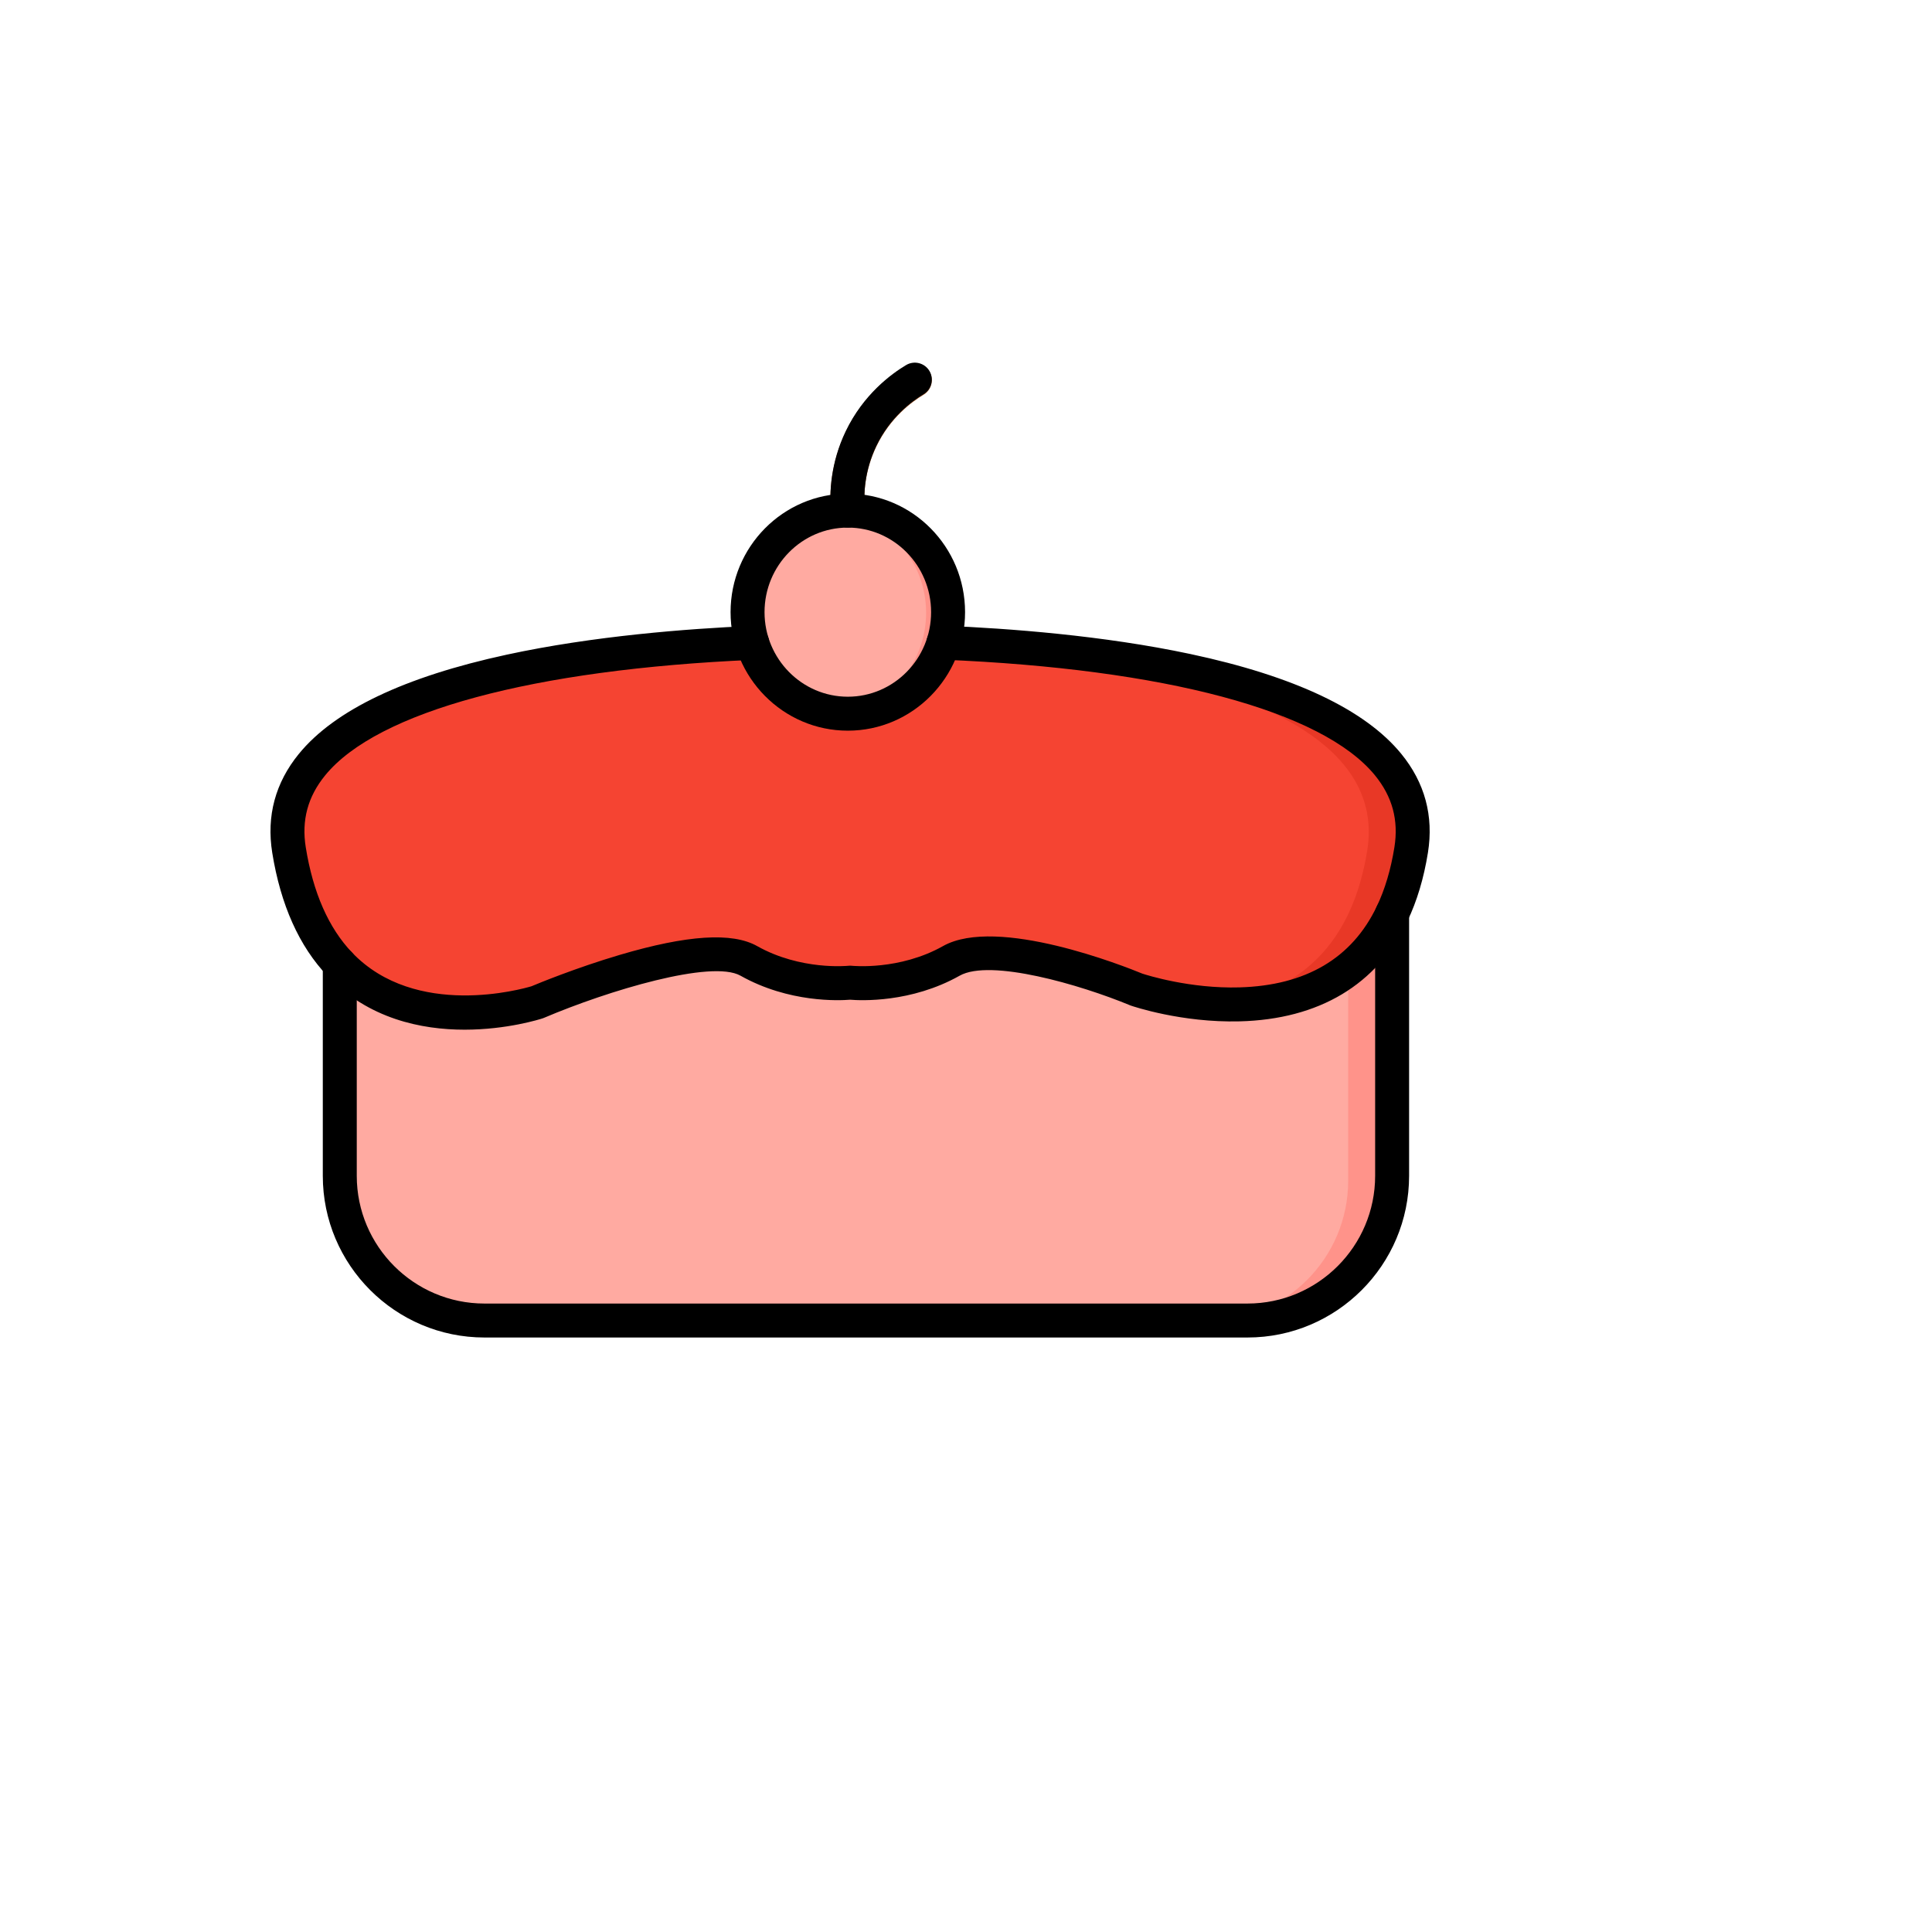
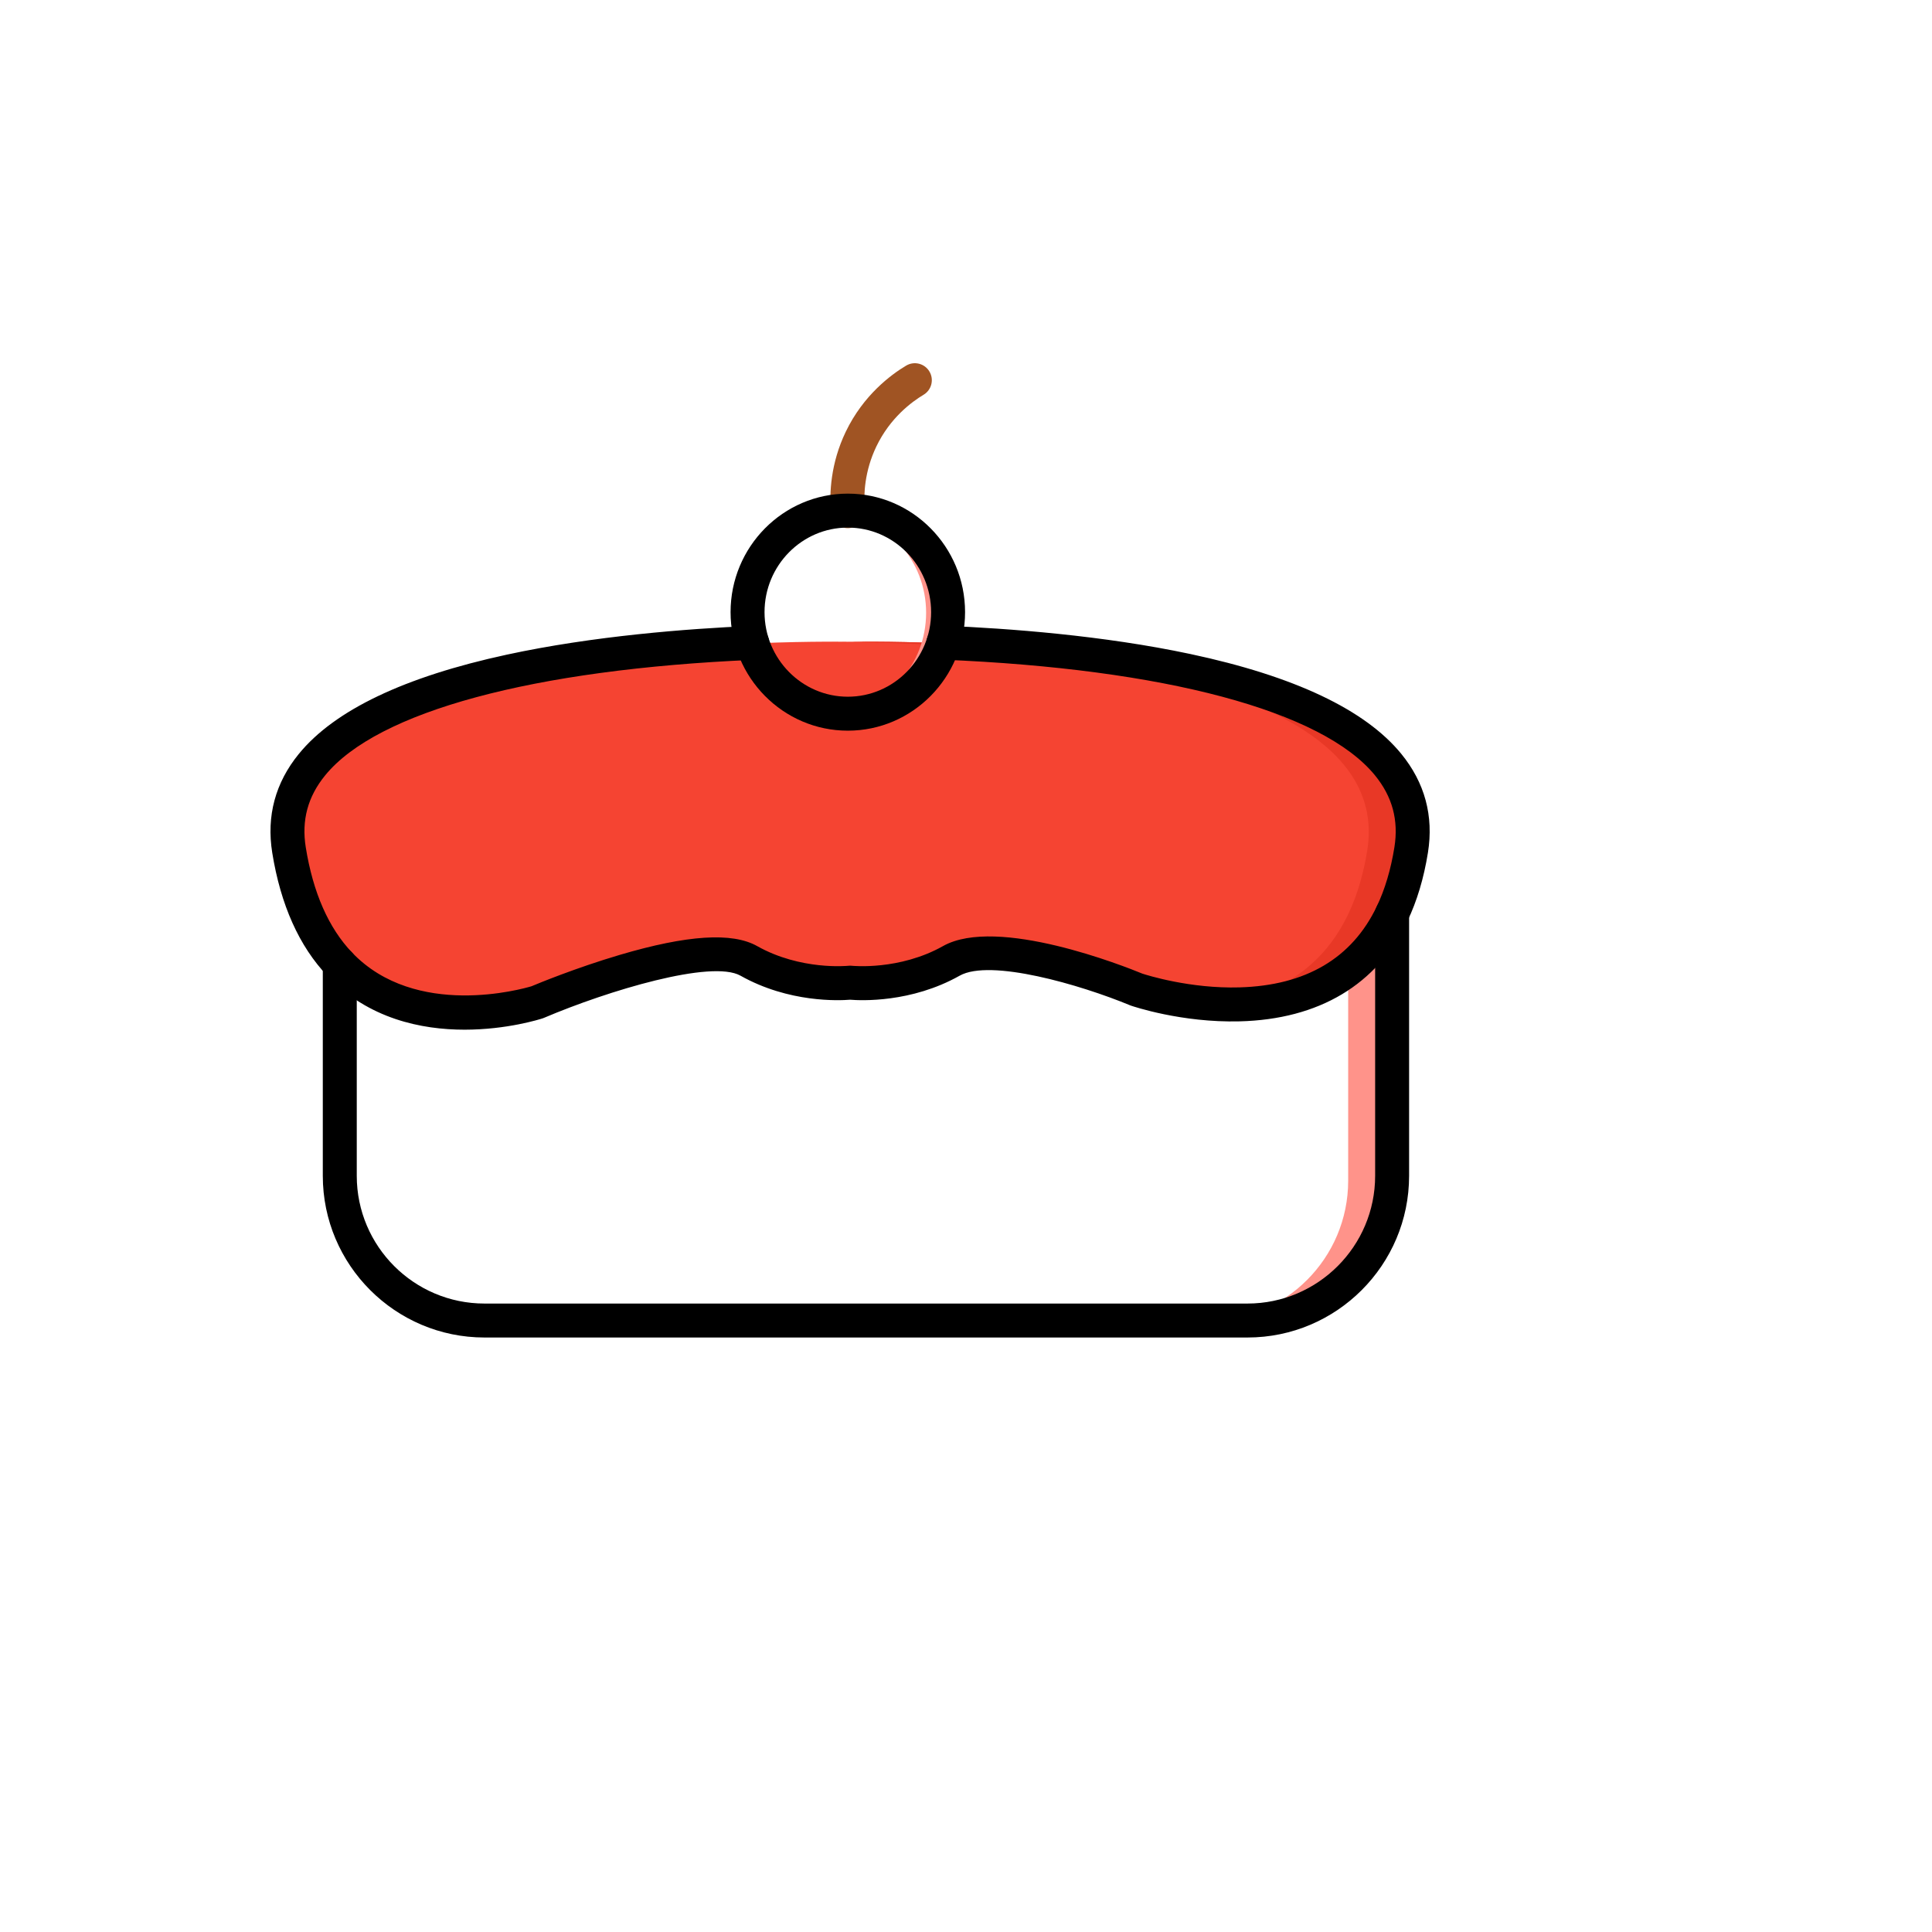
<svg xmlns="http://www.w3.org/2000/svg" version="1.1" width="100%" height="100%" id="svgWorkerArea" viewBox="-25 -25 625 625" style="background: white;">
  <defs id="defsdoc">
    <pattern id="patternBool" x="0" y="0" width="10" height="10" patternUnits="userSpaceOnUse" patternTransform="rotate(35)">
-       <circle cx="5" cy="5" r="4" style="stroke: none;fill: #ff000070;" />
-     </pattern>
+       </pattern>
  </defs>
  <g id="fileImp-901754627" class="cosito">
    <path id="pathImp-198541466" fill="#A05423" class="grouped" d="M249.265 145.858C246.435 145.858 244.032 143.685 243.796 140.814 243.281 134.528 243.696 124.887 248.605 114.661 254.298 102.799 263.285 96.172 268.135 93.278 270.74 91.724 274.113 92.574 275.667 95.181 277.222 97.786 276.37 101.158 273.764 102.712 269.975 104.973 262.956 110.149 258.509 119.415 254.665 127.424 254.341 134.984 254.744 139.916 254.993 142.94 252.743 145.592 249.719 145.84 249.567 145.853 249.416 145.858 249.265 145.858 249.265 145.858 249.265 145.858 249.265 145.858" />
-     <path id="pathImp-671235666" fill="#FFAAA1" class="grouped" d="M378.555 402.37C378.555 402.371 131.726 402.371 131.726 402.37 105.879 402.371 84.925 381.418 84.925 355.57 84.925 355.57 84.925 240.274 84.925 240.274 84.925 240.274 425.355 240.274 425.355 240.274 425.355 240.274 425.355 355.57 425.355 355.57 425.355 381.418 404.402 402.371 378.555 402.37 378.555 402.371 378.555 402.371 378.555 402.37" />
    <path id="pathImp-603205920" fill="#FF938A" class="grouped" d="M411.136 240.274C411.136 240.274 411.136 356.941 411.136 356.941 411.136 382.031 390.797 402.371 365.707 402.37 365.707 402.371 379.926 402.371 379.926 402.37 405.016 402.371 425.355 382.031 425.355 356.941 425.355 356.941 425.355 240.274 425.355 240.274 425.355 240.274 411.136 240.274 411.136 240.274 411.136 240.274 411.136 240.274 411.136 240.274" />
    <path id="pathImp-388152041" fill="#F54432" class="grouped" d="M250.004 182.625C250.004 182.625 56.982 178.427 68.492 250.162 80.003 321.898 148.831 299.399 148.831 299.399 148.831 299.399 201.305 277.063 217.242 286.03 233.18 294.997 250.004 293.074 250.004 293.074 250.004 293.074 266.827 294.997 282.764 286.031 298.702 277.064 342.639 295.31 342.639 295.31 342.639 295.31 420.004 321.898 431.514 250.162 443.025 178.427 250.004 182.625 250.004 182.625 250.004 182.625 250.004 182.625 250.004 182.625" />
    <path id="pathImp-24989187" fill="#E83826" class="grouped" d="M268.545 286.03C259.065 291.363 249.273 292.844 242.894 293.168 247.24 293.389 250.004 293.074 250.004 293.074 250.004 293.074 266.827 294.997 282.765 286.031 284.405 285.108 286.346 284.477 288.5 284.082 280.623 283.101 273.325 283.341 268.545 286.03 268.545 286.03 268.545 286.03 268.545 286.03" />
    <path id="pathImp-63562387" fill="#E83826" class="grouped" d="M134.613 299.399C134.613 299.399 127.943 301.579 118.41 302.418 134.836 303.972 148.832 299.399 148.832 299.399 148.832 299.399 177.31 287.279 198.679 284.48 179.233 280.406 134.613 299.399 134.613 299.399 134.613 299.399 134.613 299.399 134.613 299.399" />
    <path id="pathImp-643087947" fill="#E83826" class="grouped" d="M250.004 182.625C250.004 182.625 247.427 182.57 242.894 182.581 277.628 182.668 427.477 186.707 417.296 250.162 411.341 287.272 387.763 298.067 366.389 299.843 390.145 301.652 424.184 295.849 431.515 250.162 443.025 178.427 250.004 182.625 250.004 182.625 250.004 182.625 250.004 182.625 250.004 182.625" />
-     <path id="ellipseImp-703652382" fill="#FFAAA1" class="grouped" d="M216.835 173.214C216.835 155.065 231.351 140.365 249.271 140.365 267.192 140.365 281.707 155.065 281.707 173.214 281.707 191.362 267.192 206.063 249.271 206.063 231.351 206.063 216.835 191.362 216.835 173.214 216.835 173.214 216.835 173.214 216.835 173.214" />
    <path id="pathImp-734688839" fill="#FF938A" class="grouped" d="M249.271 140.365C248.069 140.365 246.884 140.436 245.716 140.565 261.957 142.359 274.597 156.289 274.597 173.214 274.597 190.138 261.957 204.068 245.716 205.862 246.884 205.991 248.069 206.062 249.271 206.062 267.185 206.062 281.707 191.355 281.707 173.214 281.707 155.072 267.185 140.365 249.271 140.365 249.271 140.365 249.271 140.365 249.271 140.365" />
    <path id="pathImp-309168253" class="grouped" d="M378.554 407.682C378.554 407.682 131.721 407.682 131.721 407.682 102.886 407.682 79.427 384.223 79.427 355.387 79.427 355.387 79.427 286.942 79.427 286.942 79.427 283.909 81.886 281.449 84.92 281.449 87.955 281.449 90.413 283.909 90.413 286.942 90.413 286.942 90.413 355.387 90.413 355.387 90.413 378.165 108.945 396.696 131.721 396.696 131.721 396.696 378.554 396.696 378.554 396.696 401.328 396.696 419.856 378.165 419.856 355.387 419.856 355.387 419.856 270.58 419.856 270.58 419.856 267.547 422.314 265.087 425.349 265.087 428.383 265.087 430.842 267.547 430.842 270.58 430.842 270.58 430.842 355.387 430.842 355.387 430.841 384.223 407.385 407.682 378.554 407.682 378.554 407.682 378.554 407.682 378.554 407.682" />
    <path id="pathImp-573947895" class="grouped" d="M125.304 308.103C111.332 308.103 94.18 304.597 80.947 290.736 71.791 281.14 65.776 267.719 63.068 250.848 61.162 238.978 64.059 228.224 71.674 218.887 83.211 204.743 105.837 193.943 138.925 186.785 166.977 180.716 197.469 178.38 218.108 177.488 221.104 177.366 223.702 179.708 223.833 182.739 223.964 185.77 221.613 188.333 218.581 188.464 147.496 191.535 97.053 205.155 80.188 225.831 74.559 232.73 72.508 240.344 73.915 249.107 76.264 263.741 81.304 275.195 88.894 283.151 109.492 304.726 144.06 294.921 146.942 294.053 148.938 293.214 161.258 288.11 175.502 283.901 197.334 277.451 211.867 276.52 219.931 281.057 234.028 288.992 249.238 287.447 249.391 287.431 249.796 287.387 250.221 287.386 250.625 287.433 250.762 287.446 265.972 288.992 280.067 281.057 297.612 271.189 338.993 287.677 344.558 289.973 346.073 290.468 360.037 294.878 375.993 294.417 397.445 293.807 412.383 284.991 420.392 268.214 423.017 262.732 424.931 256.306 426.085 249.108 427.493 240.331 425.432 232.706 419.785 225.798 402.76 204.976 351.806 191.347 279.987 188.405 276.956 188.282 274.6 185.724 274.724 182.692 274.849 179.661 277.414 177.293 280.437 177.428 301.165 178.277 331.811 180.553 360.108 186.578 393.691 193.729 416.632 204.584 428.29 218.844 435.933 228.191 438.84 238.959 436.933 250.847 435.612 259.086 433.382 266.525 430.304 272.952 420.474 293.542 401.69 304.767 375.984 305.407 357.231 305.879 341.513 300.544 340.852 300.317 340.744 300.281 340.636 300.24 340.531 300.196 324.489 293.543 295.351 285.064 285.454 290.63 269.742 299.476 253.416 298.688 250 298.406 246.581 298.688 230.257 299.474 214.544 290.63 205.188 285.368 171.744 295.439 150.982 304.271 150.837 304.332 150.688 304.389 150.538 304.438 149.666 304.724 139.016 308.102 125.304 308.103 125.304 308.103 125.304 308.103 125.304 308.103" />
    <path id="pathImp-16235541" class="grouped" d="M249.268 211.372C228.353 211.372 211.338 194.172 211.338 173.03 211.338 151.888 228.353 134.688 249.268 134.688 270.182 134.688 287.197 151.888 287.197 173.03 287.197 194.171 270.181 211.372 249.268 211.372 249.268 211.372 249.268 211.372 249.268 211.372M249.268 145.675C234.411 145.675 222.325 157.946 222.325 173.031 222.325 188.115 234.411 200.387 249.268 200.387 264.124 200.387 276.21 188.115 276.21 173.031 276.21 157.946 264.124 145.675 249.268 145.675 249.268 145.675 249.268 145.675 249.268 145.675" />
-     <path id="pathImp-373661513" class="grouped" d="M249.262 145.675C246.431 145.675 244.029 143.502 243.793 140.631 243.277 134.345 243.692 124.704 248.601 114.478 254.294 102.616 263.282 95.989 268.132 93.095 270.736 91.541 274.109 92.391 275.663 94.998 277.218 97.603 276.366 100.975 273.76 102.529 269.972 104.79 262.952 109.966 258.505 119.232 254.662 127.24 254.337 134.801 254.741 139.733 254.989 142.757 252.739 145.409 249.716 145.657 249.563 145.669 249.412 145.675 249.262 145.675 249.262 145.675 249.262 145.675 249.262 145.675" />
  </g>
</svg>